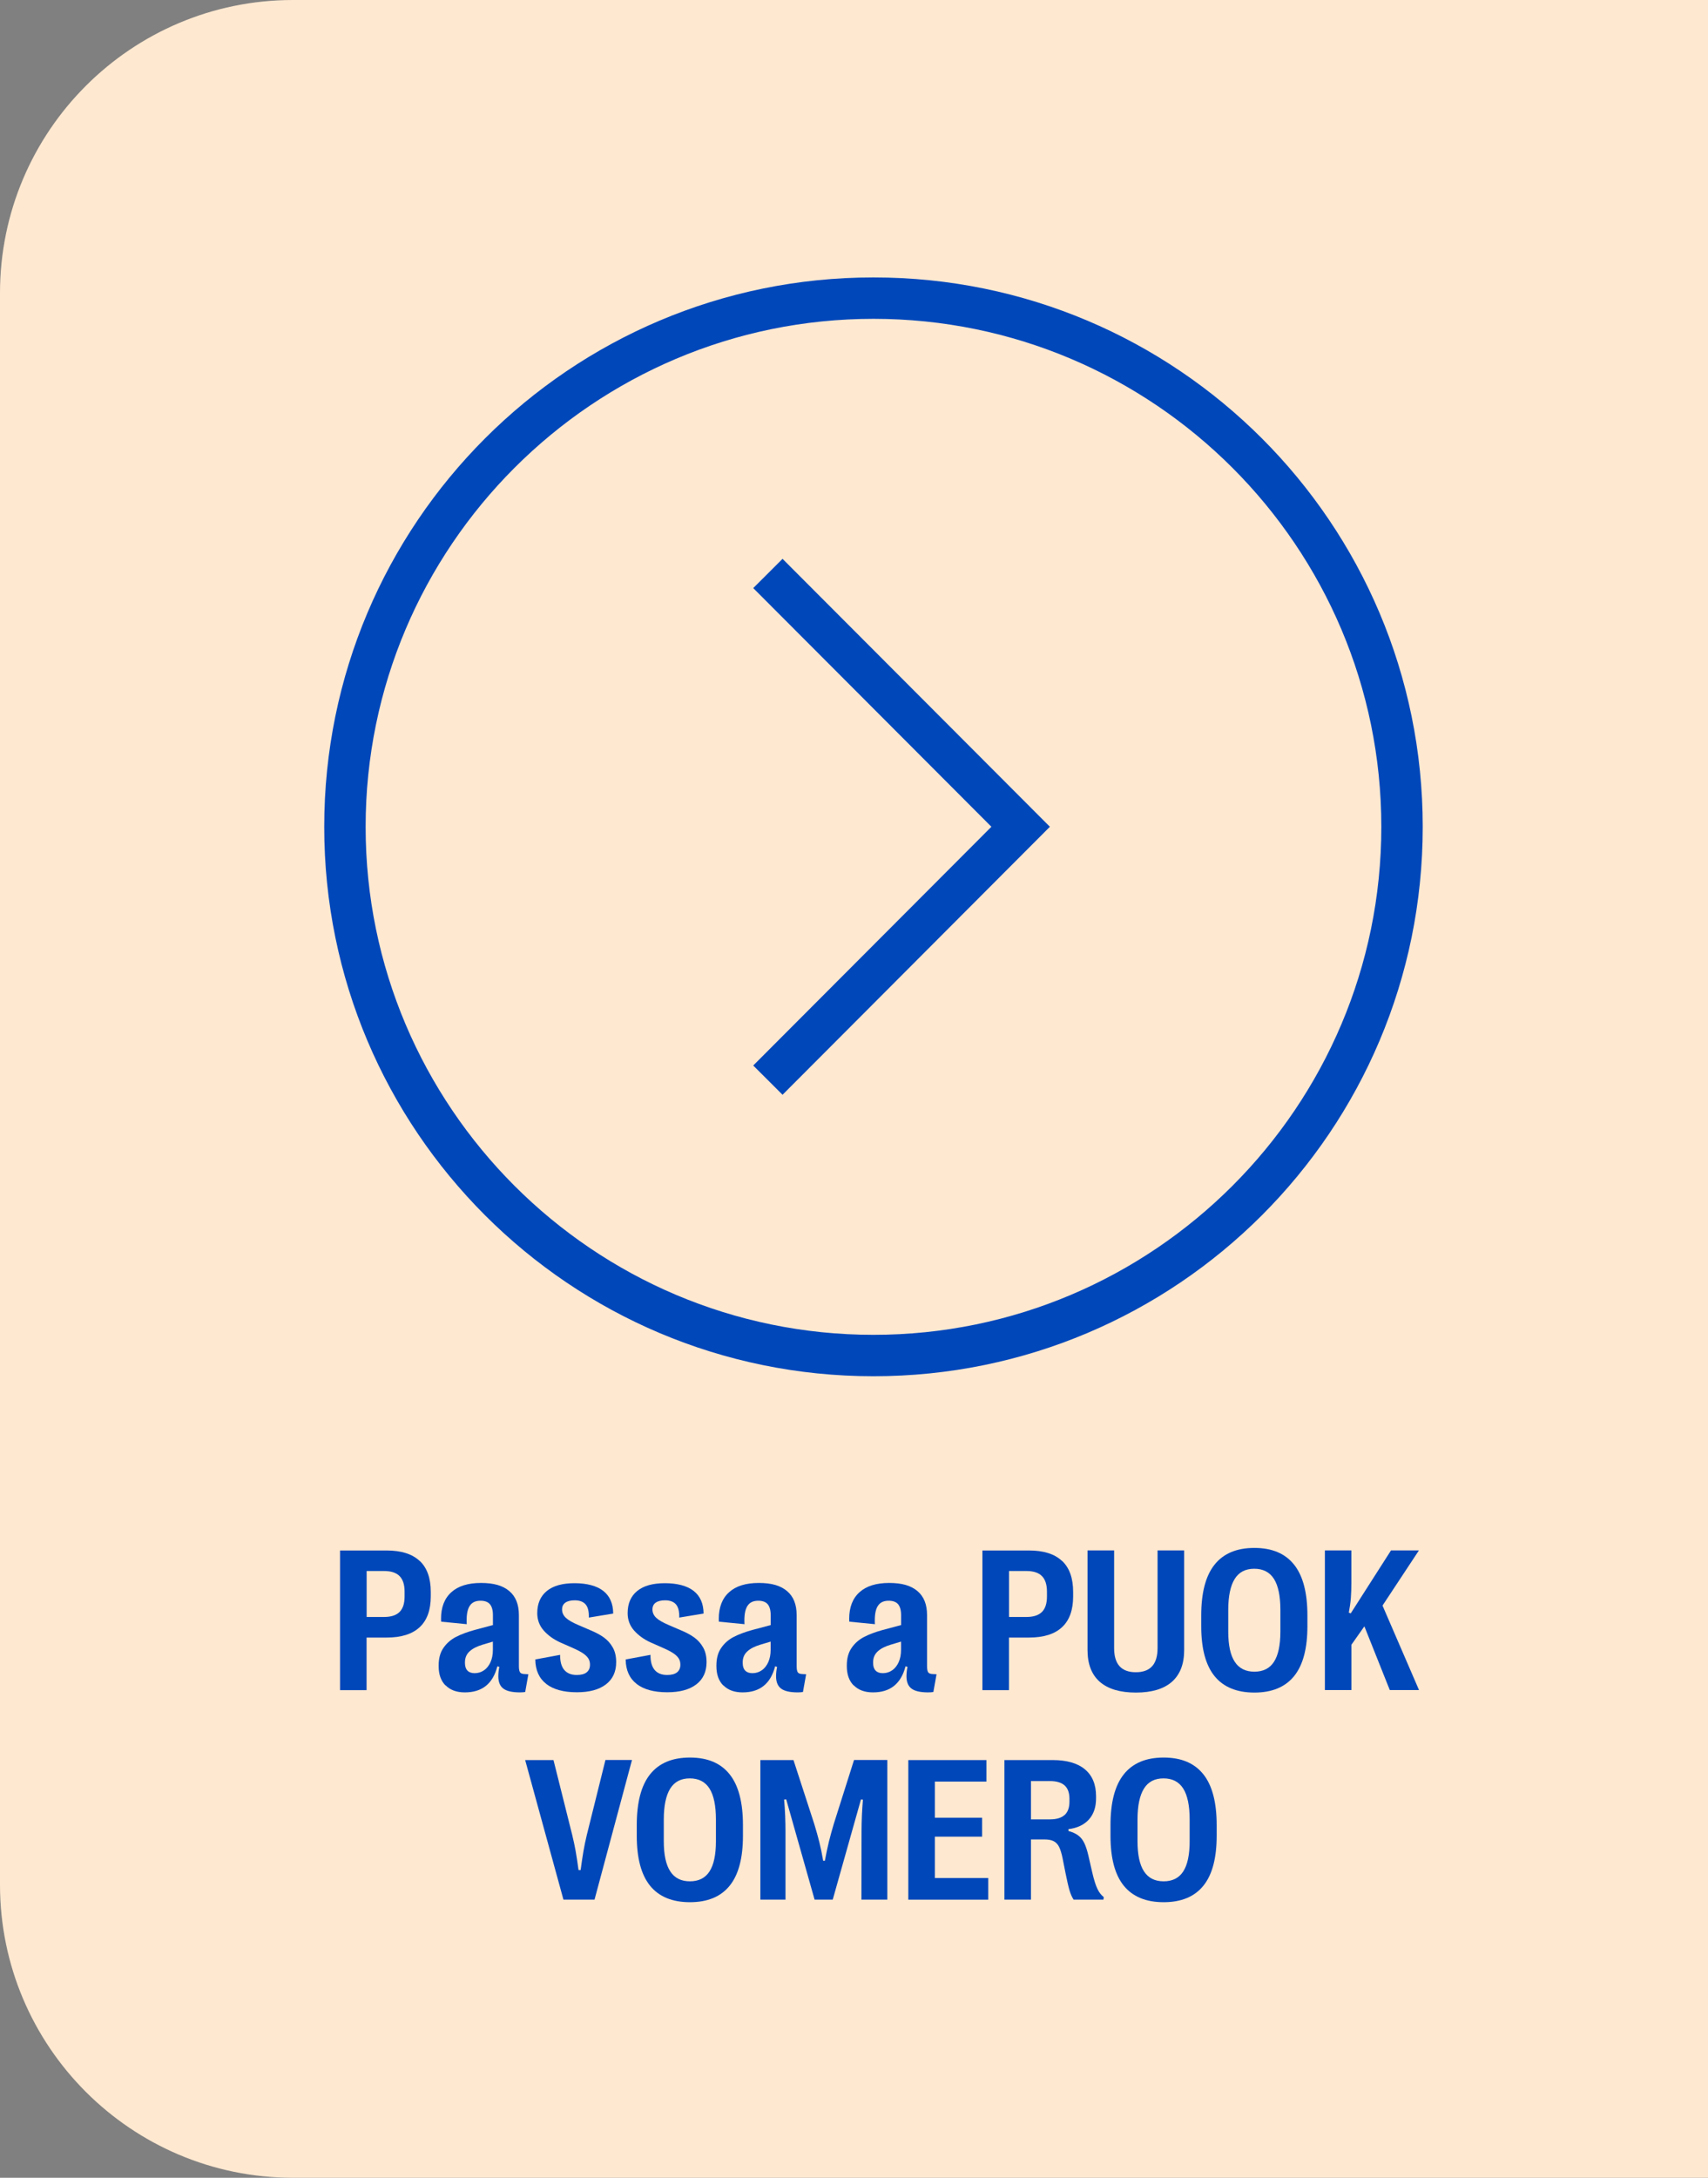
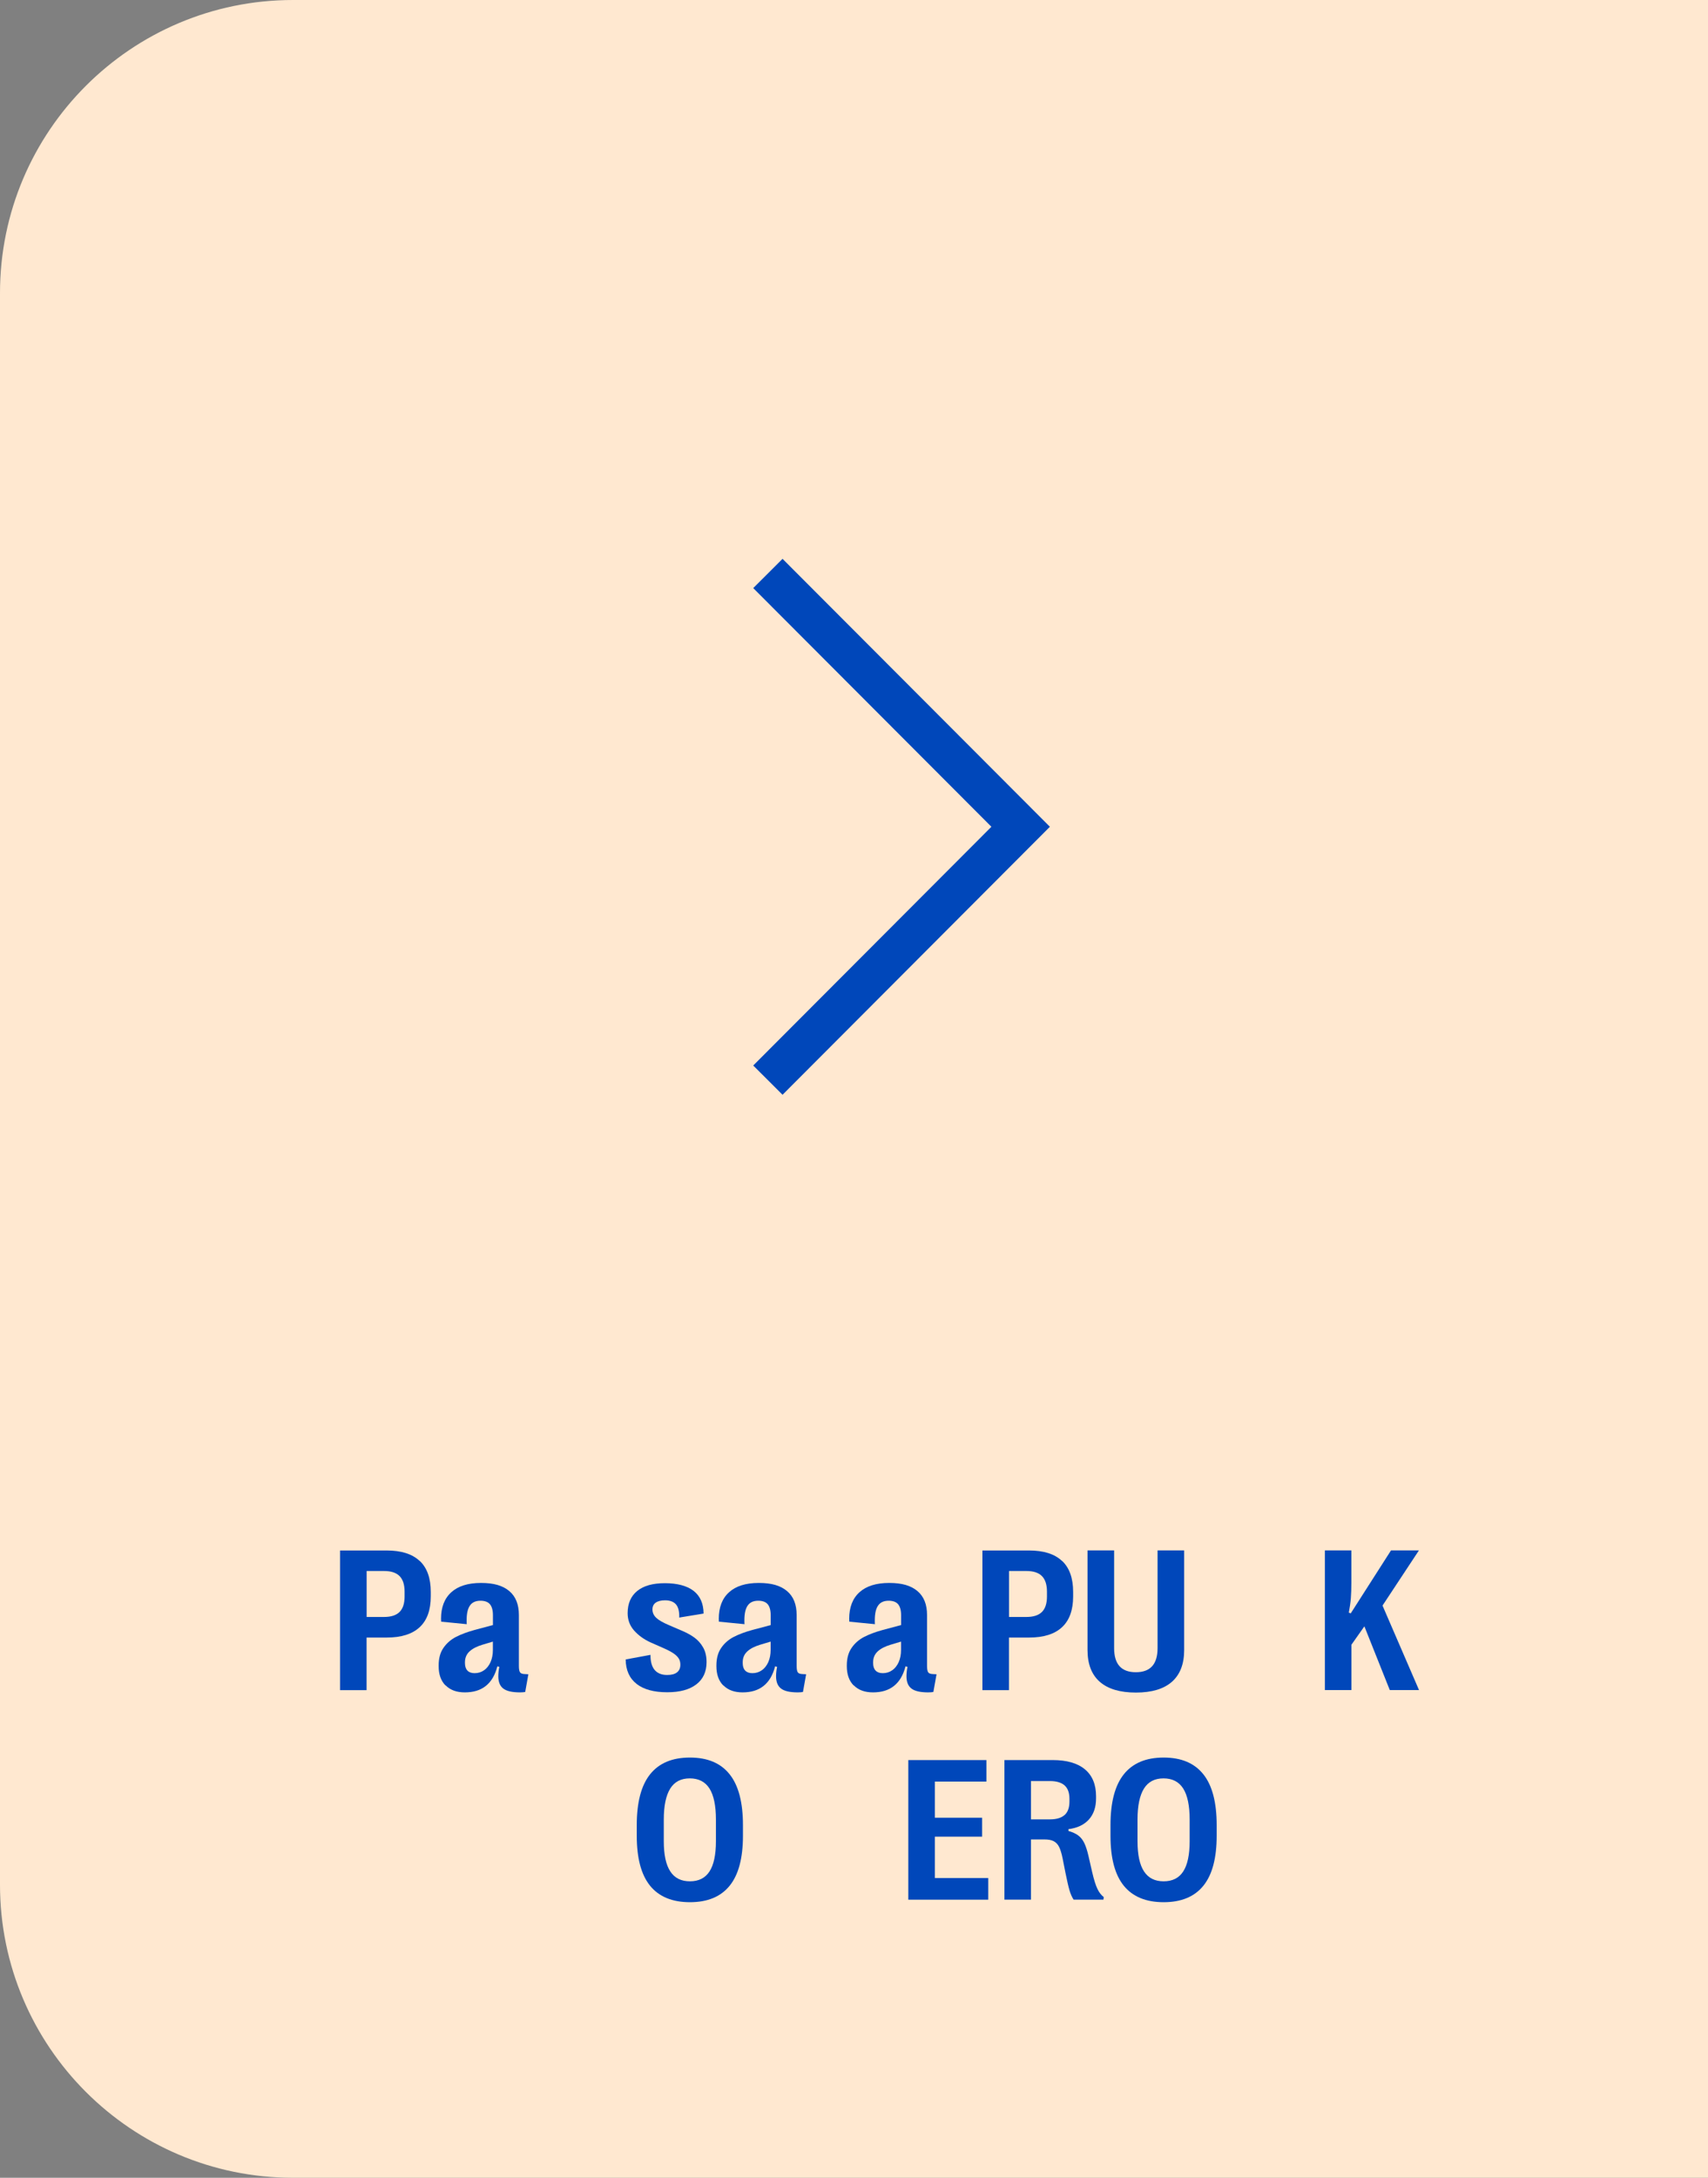
<svg xmlns="http://www.w3.org/2000/svg" id="Livello_2" data-name="Livello 2" viewBox="0 0 286.31 364.95">
  <rect x="0" y="0" width="286.31" height="364.95" fill="#808080" stroke="none" />
  <defs>
    <style>
      .cls-1 {
        fill: #0047ba;
      }

      .cls-1, .cls-2 {
        stroke-width: 0px;
      }

      .cls-3 {
        fill: none;
        stroke: #0047ba;
        stroke-miterlimit: 10;
        stroke-width: 6.94px;
      }

      .cls-2 {
        fill: #ffe8d0;
      }
    </style>
  </defs>
  <g id="Livello_1-2" data-name="Livello 1">
    <g>
      <path class="cls-2" d="M49.11,0h237.2v364.95H49.11c-27.1,0-49.11-22-49.11-49.11V49.11C0,22,22,0,49.11,0Z" />
      <g>
        <g>
          <path class="cls-1" d="M70.35,261.57c1.24,1.16,1.86,2.9,1.86,5.21v.74c0,2.28-.62,4.01-1.86,5.16-1.24,1.16-3.08,1.74-5.52,1.74h-3.38v8.81h-4.45v-23.4h7.82c2.44,0,4.28.58,5.52,1.75ZM66.98,270.13c.56-.56.84-1.42.84-2.58v-.82c0-1.17-.28-2.04-.84-2.61s-1.43-.85-2.6-.85h-2.92v7.7h2.92c1.17,0,2.04-.28,2.6-.84Z" />
          <path class="cls-1" d="M74.68,282.45c-.77-.78-1.15-1.86-1.15-3.23v-.13c0-1.19.27-2.18.82-2.96.54-.78,1.25-1.39,2.11-1.83.86-.44,1.89-.82,3.09-1.15l3.08-.82v-1.64c0-.84-.17-1.45-.5-1.85-.33-.39-.86-.59-1.59-.59-.79,0-1.38.26-1.75.79-.38.52-.57,1.35-.57,2.49,0,.28,0,.5.02.65l-4.29-.42-.02-.48c0-1.93.57-3.41,1.72-4.45s2.81-1.56,4.98-1.56,3.66.45,4.74,1.36c1.08.91,1.61,2.25,1.61,4.02v8.54c0,.53.07.89.2,1.07.13.18.4.27.79.28l.6.03-.53,2.97c-.21.04-.5.07-.87.07-1.3,0-2.24-.21-2.8-.64-.56-.42-.84-1.11-.84-2.07,0-.49.06-1.01.17-1.57l-.33-.08c-.75,2.91-2.56,4.36-5.45,4.36-1.37,0-2.44-.39-3.21-1.17ZM81.14,279.91c.46-.33.83-.79,1.09-1.38s.39-1.27.39-2.04v-1.39l-1.74.52c-.94.28-1.66.65-2.17,1.12s-.77,1.08-.77,1.82v.13c0,.56.14.98.42,1.27s.68.43,1.2.43c.59,0,1.12-.16,1.58-.49Z" />
-           <path class="cls-1" d="M91.57,282.19c-1.2-.93-1.82-2.3-1.84-4.1l4.16-.77c-.01,1.11.22,1.96.69,2.52s1.17.85,2.1.85c.72,0,1.28-.14,1.65-.43s.57-.72.57-1.29c0-.4-.09-.75-.28-1.05s-.49-.59-.89-.86c-.41-.27-.97-.57-1.7-.89l-2.09-.92c-1.15-.52-2.08-1.2-2.8-2.01-.72-.82-1.08-1.79-1.08-2.9,0-1.62.54-2.86,1.61-3.73s2.62-1.3,4.64-1.3,3.71.43,4.81,1.29c1.1.86,1.66,2.13,1.67,3.8l-4.08.67c.03-1-.15-1.74-.54-2.2-.4-.46-1.01-.69-1.83-.69-.68,0-1.2.13-1.57.39-.37.26-.55.64-.55,1.14,0,.54.21,1,.63,1.4s1.14.81,2.18,1.25l2.07.89c.83.35,1.54.73,2.13,1.16.6.43,1.09.98,1.48,1.66s.58,1.5.58,2.47c0,1.6-.57,2.85-1.72,3.73-1.15.88-2.77,1.32-4.88,1.32-2.22,0-3.93-.47-5.13-1.4Z" />
          <path class="cls-1" d="M106.72,282.19c-1.2-.93-1.82-2.3-1.84-4.1l4.16-.77c-.01,1.11.22,1.96.69,2.52s1.17.85,2.1.85c.72,0,1.28-.14,1.65-.43s.57-.72.57-1.29c0-.4-.09-.75-.28-1.05s-.49-.59-.89-.86c-.41-.27-.97-.57-1.7-.89l-2.09-.92c-1.15-.52-2.08-1.2-2.8-2.01-.72-.82-1.08-1.79-1.08-2.9,0-1.62.54-2.86,1.61-3.73s2.62-1.3,4.64-1.3,3.71.43,4.81,1.29c1.1.86,1.66,2.13,1.67,3.8l-4.08.67c.03-1-.15-1.74-.54-2.2-.4-.46-1.01-.69-1.83-.69-.68,0-1.2.13-1.57.39-.37.26-.55.64-.55,1.14,0,.54.21,1,.63,1.4s1.14.81,2.18,1.25l2.07.89c.83.35,1.54.73,2.13,1.16.6.43,1.09.98,1.48,1.66s.58,1.5.58,2.47c0,1.6-.57,2.85-1.72,3.73-1.15.88-2.77,1.32-4.88,1.32-2.22,0-3.93-.47-5.13-1.4Z" />
          <path class="cls-1" d="M121.24,282.45c-.77-.78-1.15-1.86-1.15-3.23v-.13c0-1.19.27-2.18.82-2.96.54-.78,1.25-1.39,2.11-1.83.86-.44,1.89-.82,3.09-1.15l3.08-.82v-1.64c0-.84-.17-1.45-.5-1.85-.33-.39-.86-.59-1.59-.59-.79,0-1.38.26-1.75.79-.38.52-.57,1.35-.57,2.49,0,.28,0,.5.02.65l-4.29-.42-.02-.48c0-1.93.57-3.41,1.72-4.45s2.81-1.56,4.98-1.56,3.66.45,4.74,1.36c1.08.91,1.61,2.25,1.61,4.02v8.54c0,.53.07.89.2,1.07.13.18.4.27.79.28l.6.03-.53,2.97c-.21.04-.5.07-.87.07-1.3,0-2.24-.21-2.8-.64-.56-.42-.84-1.11-.84-2.07,0-.49.06-1.01.17-1.57l-.33-.08c-.75,2.91-2.56,4.36-5.45,4.36-1.37,0-2.44-.39-3.21-1.17ZM127.7,279.91c.46-.33.83-.79,1.09-1.38s.39-1.27.39-2.04v-1.39l-1.74.52c-.94.28-1.66.65-2.17,1.12s-.77,1.08-.77,1.82v.13c0,.56.14.98.42,1.27s.68.43,1.2.43c.59,0,1.12-.16,1.58-.49Z" />
          <path class="cls-1" d="M143.1,282.45c-.77-.78-1.15-1.86-1.15-3.23v-.13c0-1.19.27-2.18.82-2.96.54-.78,1.25-1.39,2.11-1.83.86-.44,1.89-.82,3.09-1.15l3.08-.82v-1.64c0-.84-.17-1.45-.5-1.85-.33-.39-.86-.59-1.59-.59-.79,0-1.38.26-1.75.79-.38.52-.57,1.35-.57,2.49,0,.28,0,.5.02.65l-4.29-.42-.02-.48c0-1.93.57-3.41,1.72-4.45s2.81-1.56,4.98-1.56,3.66.45,4.74,1.36c1.08.91,1.61,2.25,1.61,4.02v8.54c0,.53.07.89.2,1.07.13.18.4.27.79.28l.6.03-.53,2.97c-.21.04-.5.07-.87.07-1.3,0-2.24-.21-2.8-.64-.56-.42-.84-1.11-.84-2.07,0-.49.06-1.01.17-1.57l-.33-.08c-.75,2.91-2.56,4.36-5.45,4.36-1.37,0-2.44-.39-3.21-1.17ZM149.56,279.91c.46-.33.83-.79,1.09-1.38s.39-1.27.39-2.04v-1.39l-1.74.52c-.94.28-1.66.65-2.17,1.12s-.77,1.08-.77,1.82v.13c0,.56.14.98.42,1.27s.68.43,1.2.43c.59,0,1.12-.16,1.58-.49Z" />
          <path class="cls-1" d="M178.03,261.57c1.24,1.16,1.86,2.9,1.86,5.21v.74c0,2.28-.62,4.01-1.86,5.16-1.24,1.16-3.08,1.74-5.52,1.74h-3.38v8.81h-4.45v-23.4h7.82c2.44,0,4.28.58,5.52,1.75ZM174.66,270.13c.56-.56.84-1.42.84-2.58v-.82c0-1.17-.28-2.04-.84-2.61s-1.43-.85-2.6-.85h-2.92v7.7h2.92c1.17,0,2.04-.28,2.6-.84Z" />
          <path class="cls-1" d="M198.5,259.82v16.7c0,2.34-.69,4.11-2.06,5.32-1.37,1.2-3.38,1.8-6.03,1.8s-4.68-.6-6.05-1.8c-1.37-1.2-2.06-2.98-2.06-5.32v-16.7h4.46v16.38c0,2.69,1.21,4.03,3.64,4.03s3.64-1.34,3.64-4.03v-16.38h4.45Z" />
-           <path class="cls-1" d="M203.59,280.88c-1.49-1.84-2.23-4.63-2.23-8.37v-1.79c0-3.8.74-6.64,2.23-8.51,1.49-1.87,3.71-2.81,6.68-2.81s5.17.94,6.66,2.81c1.49,1.87,2.23,4.71,2.23,8.51v1.79c0,3.74-.74,6.53-2.23,8.37s-3.71,2.76-6.66,2.76-5.19-.92-6.68-2.76ZM213.55,278.49c.72-1.1,1.08-2.8,1.08-5.08v-3.61c0-2.34-.36-4.07-1.08-5.21-.72-1.13-1.82-1.7-3.3-1.7s-2.57.57-3.28,1.71-1.08,2.87-1.08,5.2v3.61c0,2.27.36,3.96,1.09,5.07.72,1.11,1.82,1.66,3.29,1.66s2.57-.55,3.28-1.65Z" />
          <path class="cls-1" d="M222.08,259.82h4.45v5.4c0,.99-.03,1.86-.09,2.62-.06.75-.18,1.55-.34,2.4l.32.13,6.75-10.55h4.68l-6.1,9.24,6.12,14.16h-4.9l-4.26-10.68-2.17,3.08v7.6h-4.45v-23.4Z" />
-           <path class="cls-1" d="M88.02,294.95h4.76l3.14,12.55c.23.96.43,1.87.58,2.72.15.86.31,1.91.48,3.16h.35c.16-1.17.31-2.19.46-3.08.15-.88.34-1.82.58-2.81l3.12-12.55h4.45l-6.28,23.4h-5.21l-6.42-23.4Z" />
          <path class="cls-1" d="M108.97,316.01c-1.49-1.84-2.23-4.63-2.23-8.37v-1.79c0-3.8.74-6.64,2.23-8.51,1.49-1.87,3.71-2.81,6.68-2.81s5.17.94,6.66,2.81c1.49,1.87,2.23,4.71,2.23,8.51v1.79c0,3.74-.74,6.53-2.23,8.37s-3.71,2.76-6.66,2.76-5.19-.92-6.68-2.76ZM118.93,313.62c.72-1.1,1.08-2.8,1.08-5.08v-3.61c0-2.34-.36-4.07-1.08-5.21-.72-1.13-1.82-1.7-3.3-1.7s-2.57.57-3.28,1.71-1.08,2.87-1.08,5.2v3.61c0,2.27.36,3.96,1.09,5.07.72,1.11,1.82,1.66,3.29,1.66s2.57-.55,3.28-1.65Z" />
-           <path class="cls-1" d="M127.46,294.95h5.55l3.48,10.7c.33,1.09.62,2.1.85,3.03.23.93.45,1.98.65,3.15h.28c.22-1.19.45-2.26.68-3.21.23-.95.51-1.94.82-2.98l3.39-10.7h5.58v23.4h-4.34l.02-11.42c0-1.78.08-3.56.23-5.33l-.33-.03-4.73,16.78h-3.04l-4.76-16.8-.35.03c.16,1.78.23,3.57.23,5.35v11.42h-4.21v-23.4Z" />
          <path class="cls-1" d="M156.7,314.72h8.96v3.63h-13.4v-23.4h13.09v3.61h-8.64v6.05h7.92v3.18h-7.92v6.94Z" />
          <path class="cls-1" d="M168.38,294.95h8.07c2.37,0,4.18.52,5.42,1.56,1.24,1.04,1.86,2.54,1.86,4.5v.37c0,1.46-.4,2.64-1.2,3.53-.8.89-1.94,1.43-3.43,1.62v.3c.69.2,1.24.45,1.65.76.41.31.74.72,1,1.25s.5,1.26.71,2.18l.62,2.71c.3,1.29.6,2.24.89,2.83.29.6.64,1.04,1.05,1.35l-.05.43h-5c-.27-.4-.5-.92-.69-1.56s-.41-1.61-.67-2.9l-.48-2.42c-.17-.85-.37-1.5-.59-1.95s-.54-.77-.92-.97c-.38-.2-.91-.29-1.58-.29h-2.22v10.09h-4.45v-23.4ZM178.46,304.16c.54-.49.81-1.24.81-2.26v-.45c0-1.01-.27-1.76-.81-2.25-.54-.48-1.36-.73-2.46-.73h-3.18v6.42h3.18c1.1,0,1.92-.25,2.46-.74Z" />
          <path class="cls-1" d="M188.38,316.01c-1.49-1.84-2.23-4.63-2.23-8.37v-1.79c0-3.8.74-6.64,2.23-8.51,1.49-1.87,3.71-2.81,6.68-2.81s5.17.94,6.66,2.81c1.49,1.87,2.23,4.71,2.23,8.51v1.79c0,3.74-.74,6.53-2.23,8.37s-3.71,2.76-6.66,2.76-5.19-.92-6.68-2.76ZM198.34,313.62c.72-1.1,1.08-2.8,1.08-5.08v-3.61c0-2.34-.36-4.07-1.08-5.21-.72-1.13-1.82-1.7-3.3-1.7s-2.57.57-3.28,1.71-1.08,2.87-1.08,5.2v3.61c0,2.27.36,3.96,1.09,5.07.72,1.11,1.82,1.66,3.29,1.66s2.57-.55,3.28-1.65Z" />
        </g>
        <g>
-           <path class="cls-1" d="M146.42,53.43c46.94,0,85.13,38.19,85.13,85.13s-38.19,85.13-85.13,85.13-85.13-38.19-85.13-85.13,38.19-85.13,85.13-85.13M146.42,46.49c-50.85,0-92.07,41.22-92.07,92.07s41.22,92.07,92.07,92.07,92.07-41.22,92.07-92.07-41.22-92.07-92.07-92.07h0Z" />
          <polyline class="cls-3" points="128.72 181.01 171.09 138.55 128.72 96.1" />
        </g>
      </g>
    </g>
  </g>
</svg>